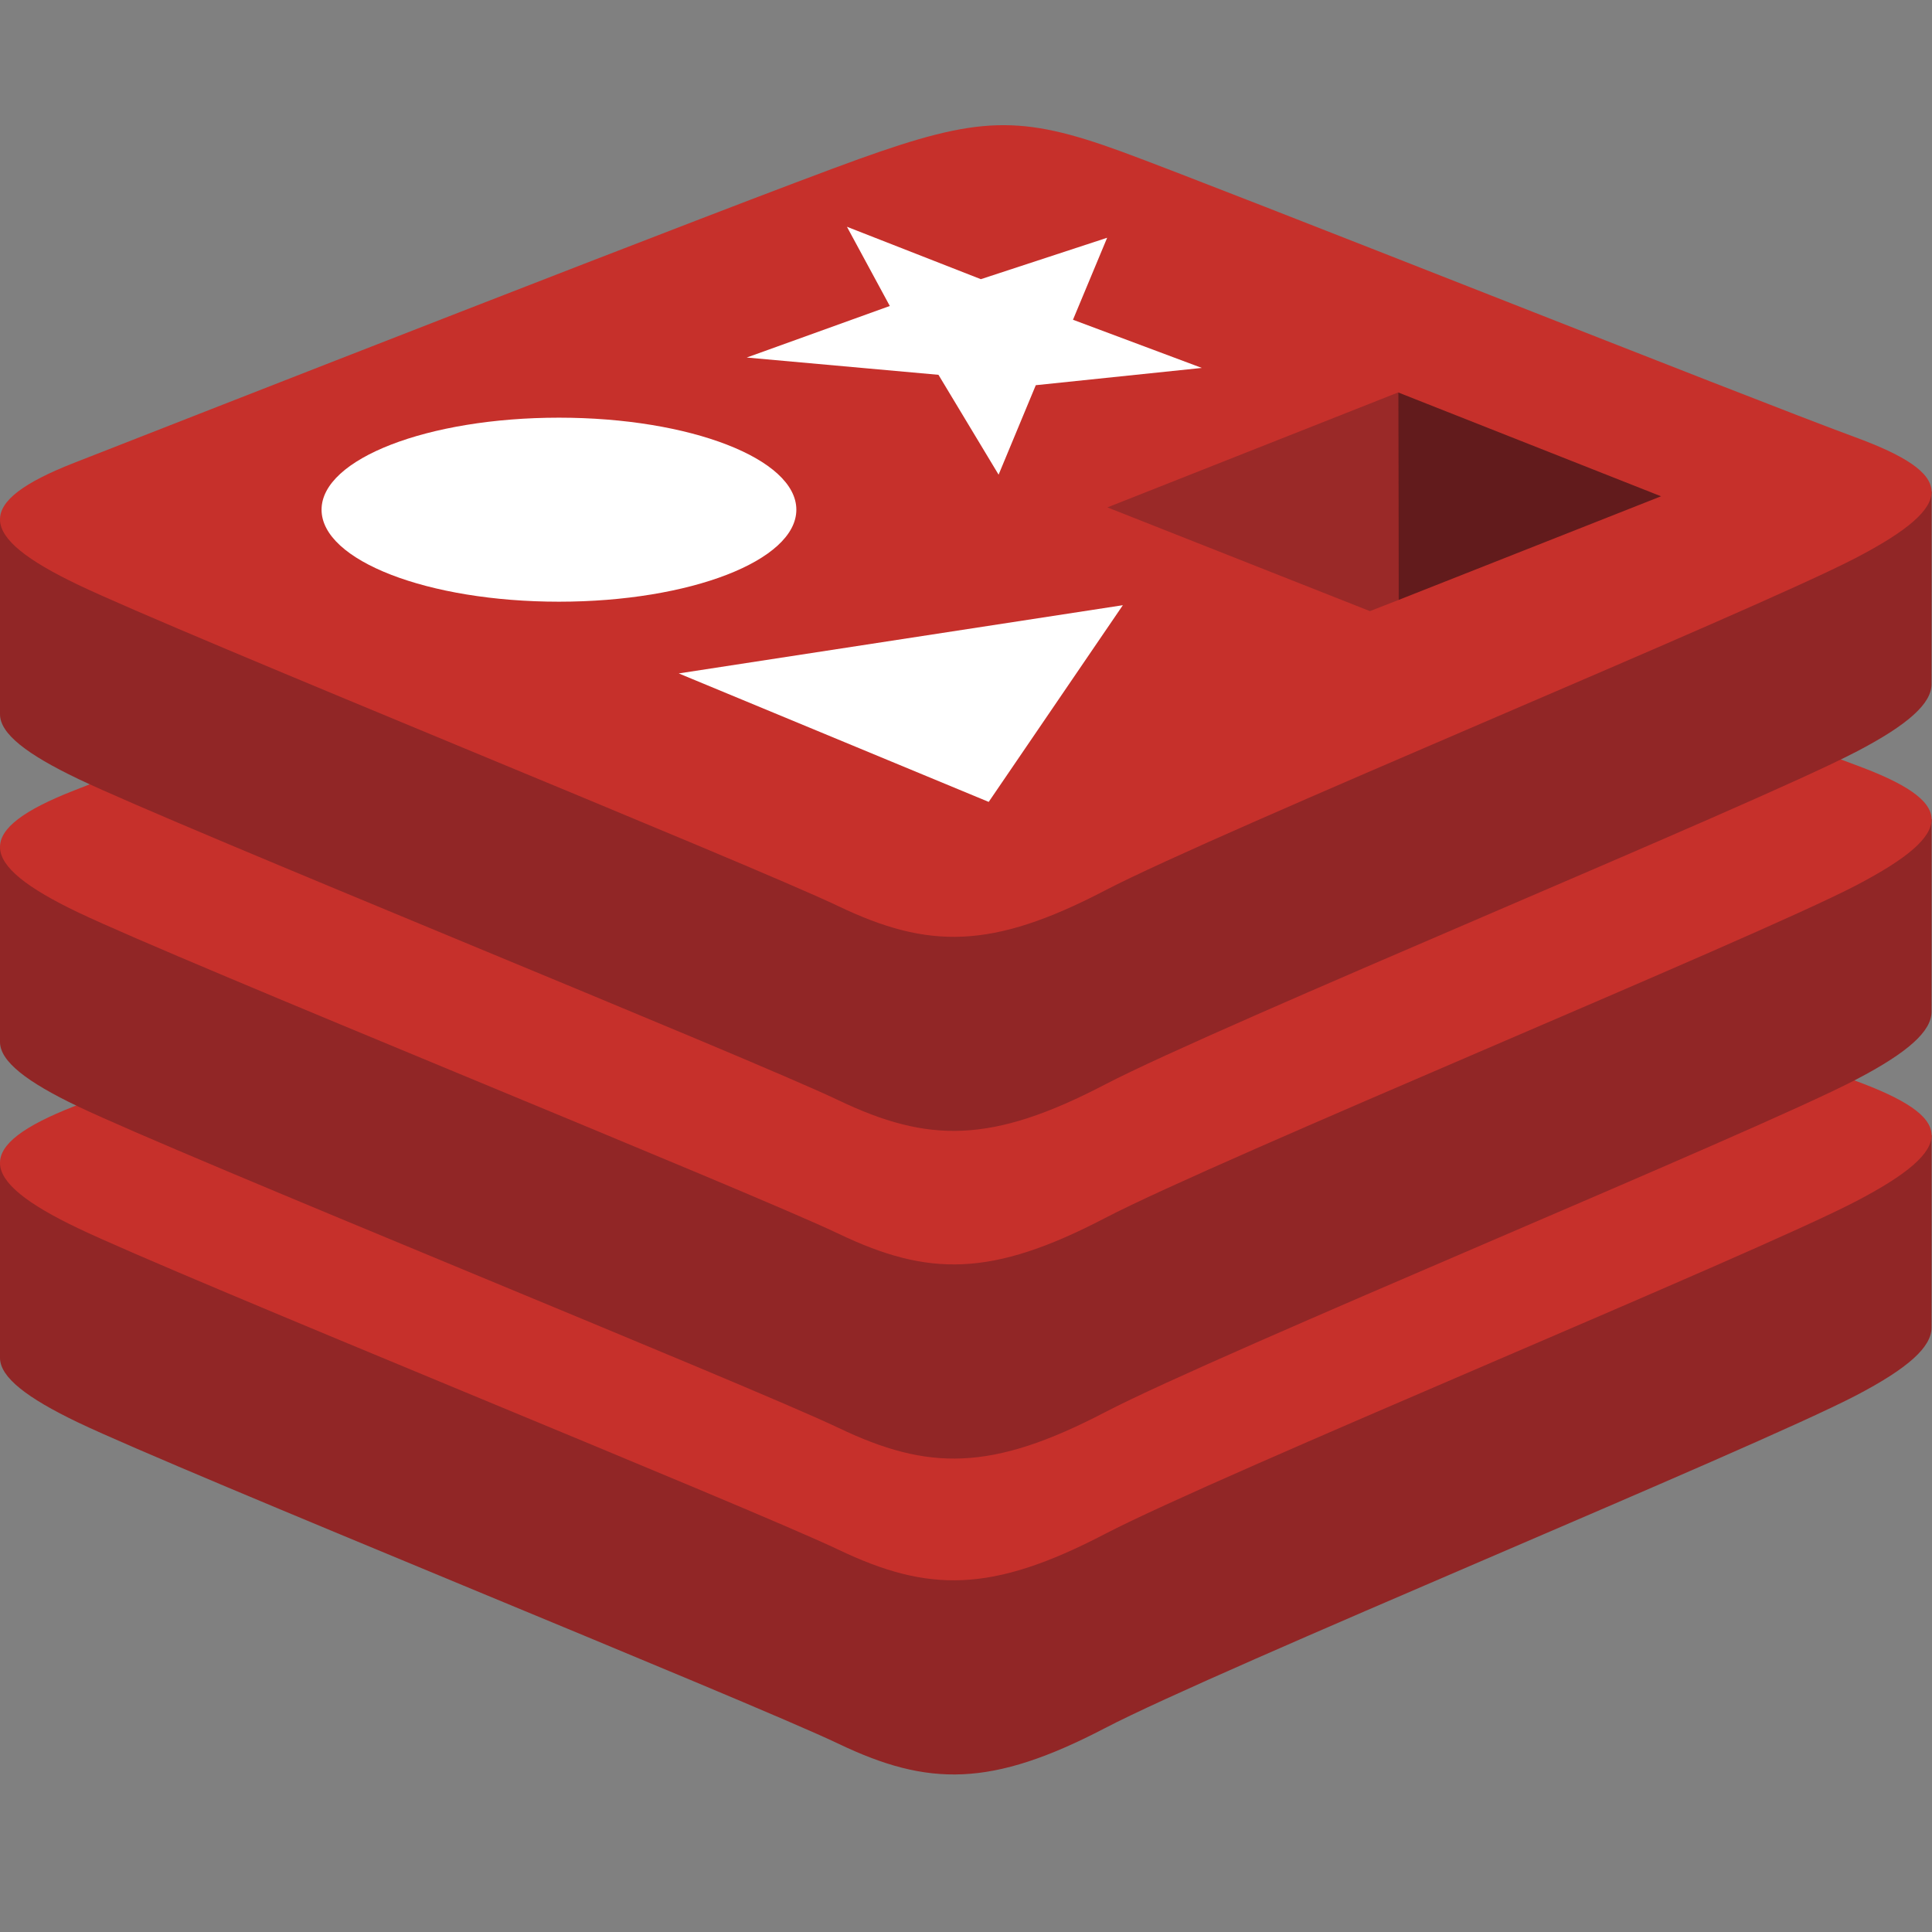
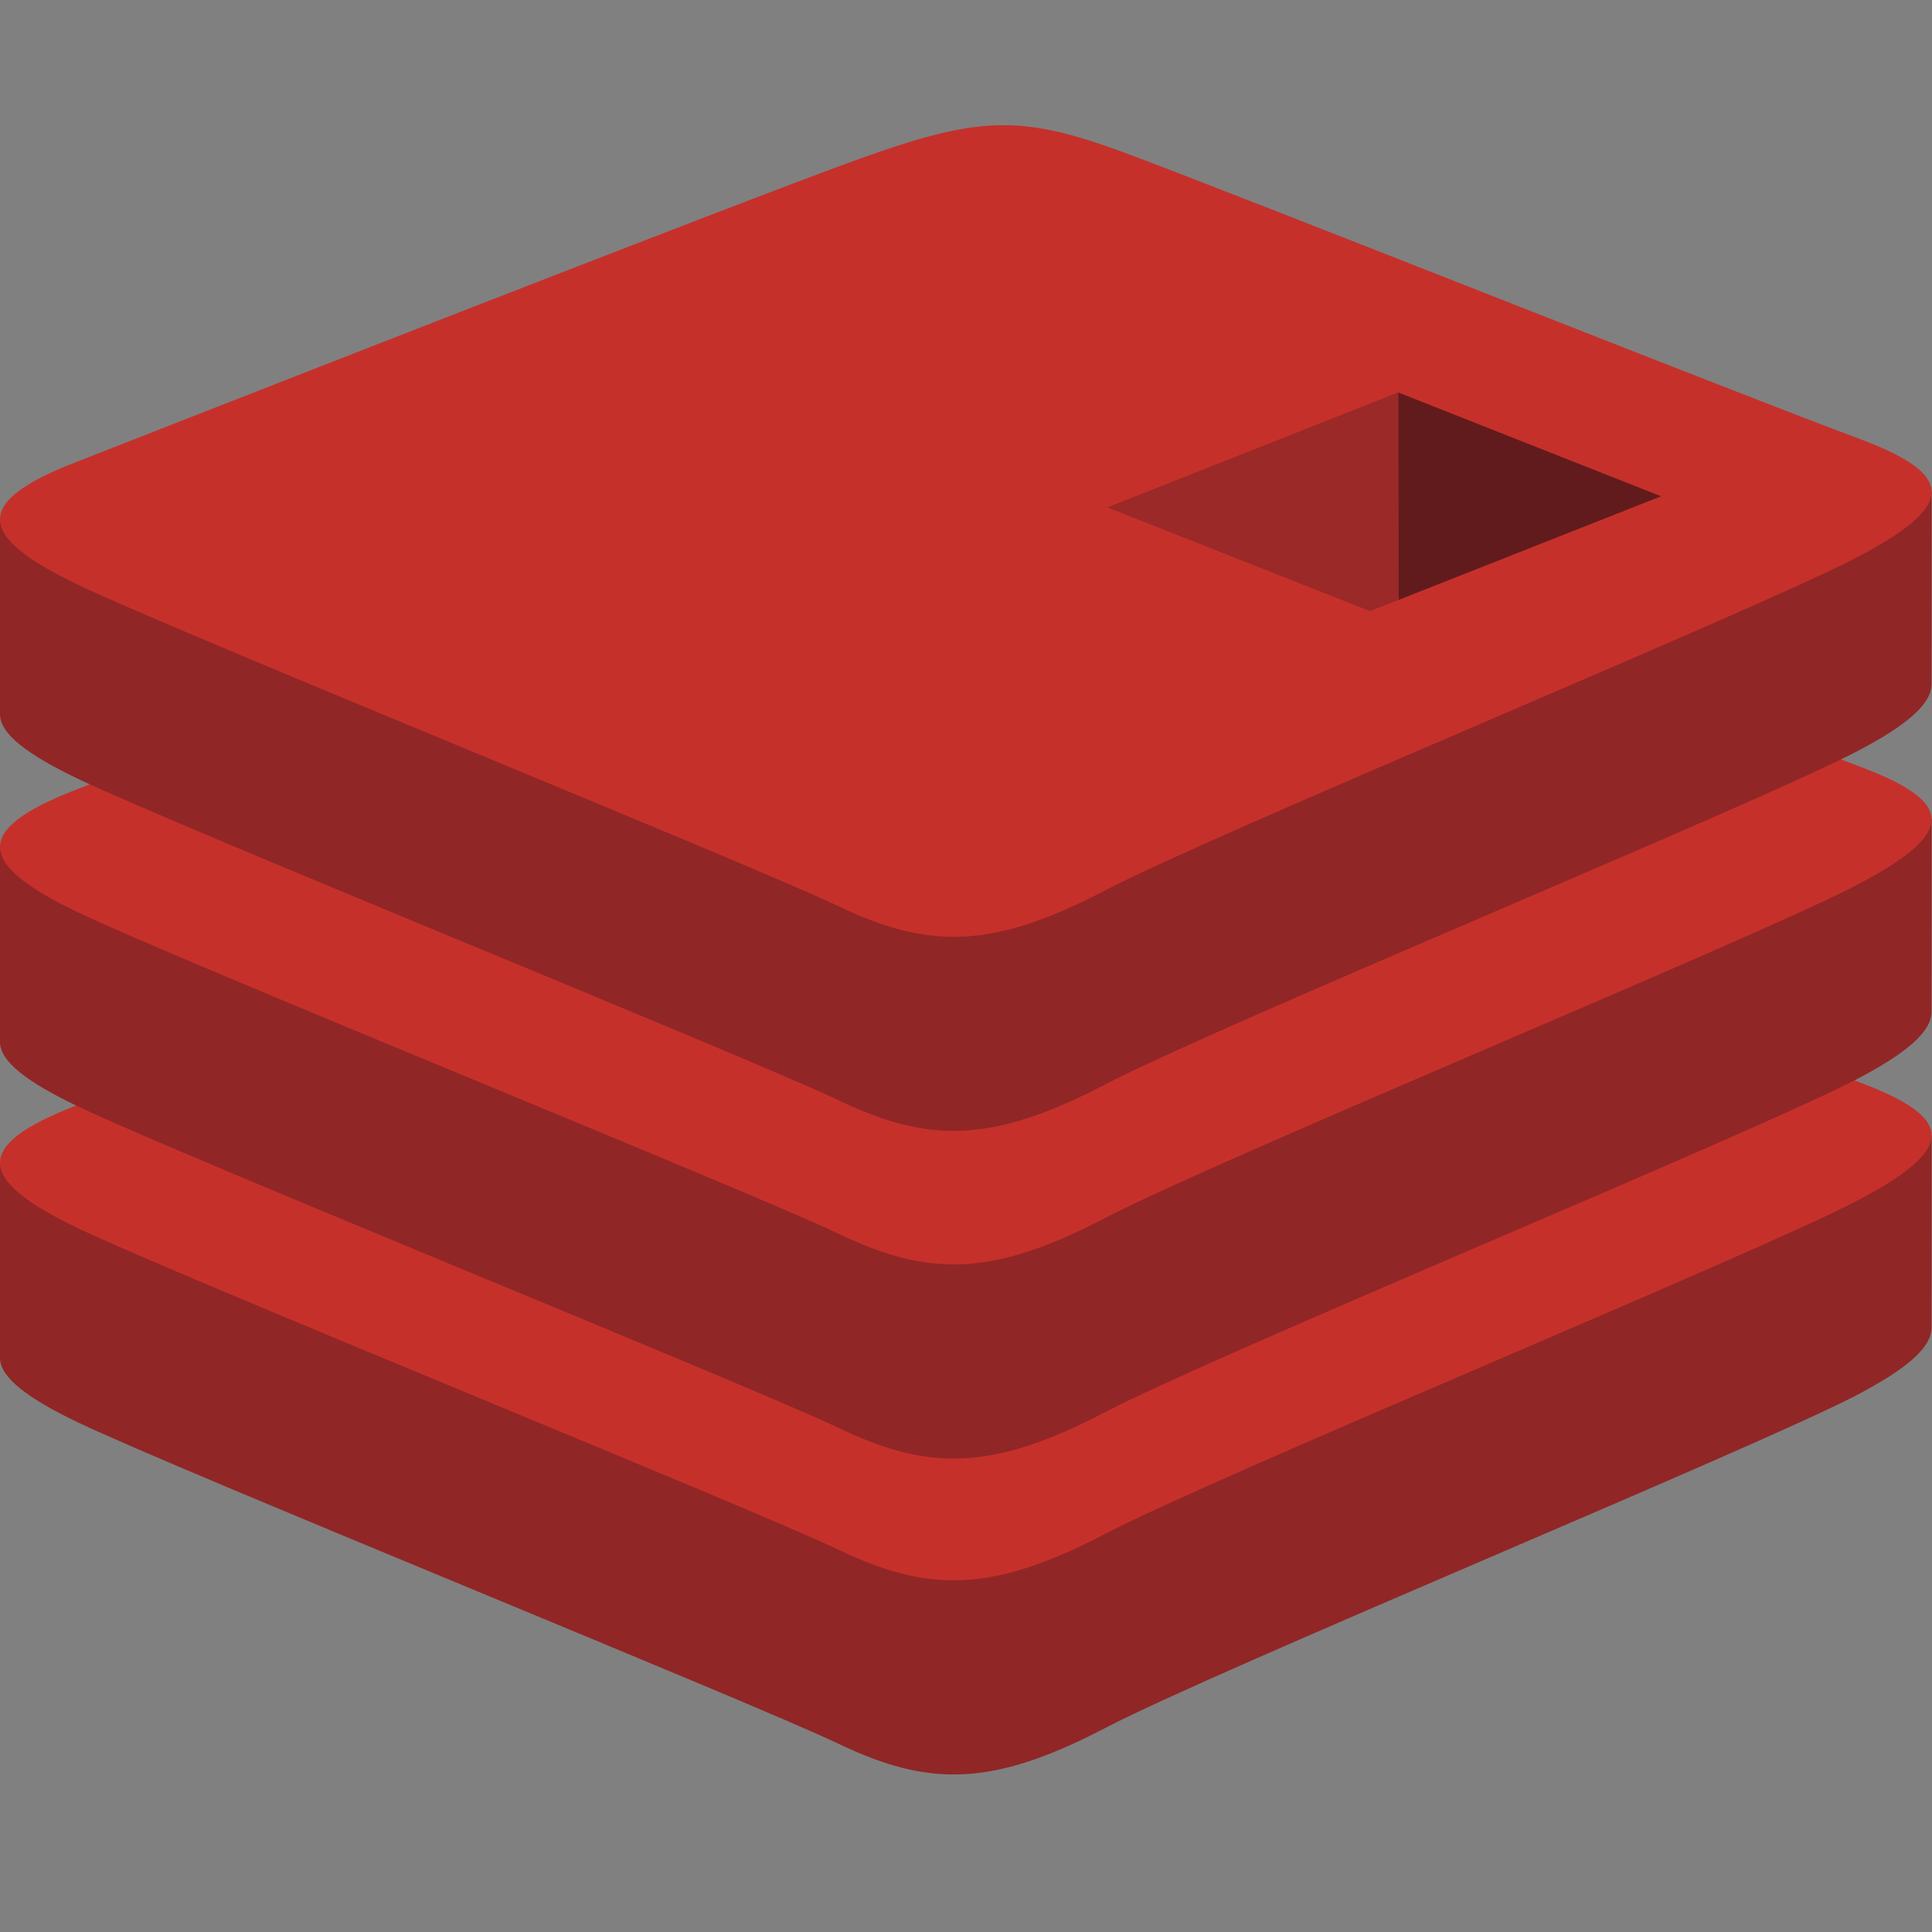
<svg xmlns="http://www.w3.org/2000/svg" width="16" height="16" viewBox="0 0 16 16" fill="none">
  <rect x="0" y="0" width="16" height="16" fill="#808080" stroke="none" />
  <path d="M15.37 11.557C14.516 12.002 10.094 13.82 9.152 14.311C8.211 14.802 7.688 14.797 6.944 14.441C6.2 14.086 1.494 12.185 0.646 11.78C0.223 11.577 0 11.406 0 11.245V9.628C0 9.628 6.127 8.294 7.116 7.939C8.105 7.584 8.448 7.572 9.29 7.88C10.132 8.188 15.165 9.096 15.997 9.401L15.996 10.995C15.996 11.155 15.805 11.33 15.37 11.557Z" fill="#912626" />
  <path d="M15.37 9.949C14.516 10.394 10.094 12.212 9.152 12.703C8.211 13.194 7.688 13.189 6.944 12.834C6.2 12.479 1.494 10.577 0.647 10.172C-0.201 9.767 -0.219 9.488 0.614 9.162C1.447 8.836 6.127 7 7.116 6.645C8.105 6.29 8.448 6.277 9.29 6.586C10.132 6.894 14.527 8.644 15.359 8.948C16.191 9.253 16.223 9.504 15.37 9.949Z" fill="#C6302B" />
  <path d="M15.37 8.941C14.516 9.386 10.094 11.204 9.152 11.695C8.211 12.186 7.688 12.181 6.944 11.825C6.2 11.47 1.494 9.569 0.646 9.163C0.223 8.961 0 8.79 0 8.629V7.012C0 7.012 6.127 5.678 7.116 5.323C8.105 4.968 8.448 4.955 9.29 5.264C10.132 5.572 15.165 6.48 15.997 6.785L15.996 8.379C15.996 8.539 15.805 8.714 15.37 8.941Z" fill="#912626" />
  <path d="M15.37 7.333C14.516 7.778 10.094 9.596 9.152 10.087C8.211 10.578 7.688 10.573 6.944 10.217C6.2 9.862 1.494 7.961 0.647 7.556C-0.201 7.151 -0.219 6.872 0.614 6.546C1.447 6.22 6.127 4.383 7.116 4.029C8.105 3.674 8.448 3.661 9.29 3.969C10.132 4.278 14.527 6.027 15.359 6.332C16.191 6.637 16.223 6.888 15.37 7.333Z" fill="#C6302B" />
  <path d="M15.37 6.227C14.516 6.672 10.094 8.49 9.152 8.981C8.211 9.472 7.688 9.467 6.944 9.112C6.2 8.756 1.494 6.855 0.646 6.45C0.223 6.247 0 6.077 0 5.915V4.298C0 4.298 6.127 2.965 7.116 2.61C8.105 2.255 8.448 2.242 9.29 2.55C10.132 2.859 15.165 3.767 15.997 4.071L15.996 5.666C15.996 5.825 15.805 6.001 15.37 6.227Z" fill="#912626" />
  <path d="M15.37 4.62C14.516 5.065 10.094 6.883 9.152 7.374C8.211 7.865 7.688 7.86 6.944 7.505C6.2 7.149 1.494 5.248 0.647 4.843C-0.201 4.438 -0.219 4.159 0.614 3.833C1.447 3.507 6.127 1.671 7.116 1.316C8.105 0.961 8.448 0.948 9.29 1.256C10.132 1.565 14.527 3.314 15.359 3.619C16.191 3.924 16.223 4.175 15.37 4.62Z" fill="#C6302B" />
-   <path d="M9.953 3.047L8.578 3.19L8.27 3.931L7.772 3.104L6.184 2.961L7.369 2.534L7.014 1.878L8.123 2.312L9.169 1.969L8.886 2.648L9.953 3.047ZM8.188 6.641L5.621 5.577L9.299 5.012L8.188 6.641ZM4.629 3.459C5.715 3.459 6.595 3.8 6.595 4.221C6.595 4.642 5.715 4.983 4.629 4.983C3.543 4.983 2.663 4.642 2.663 4.221C2.663 3.8 3.543 3.459 4.629 3.459Z" fill="white" />
  <path d="M11.579 3.25L13.756 4.11L11.581 4.969L11.579 3.25Z" fill="#621B1C" />
  <path d="M9.171 4.202L11.579 3.25L11.581 4.969L11.345 5.061L9.171 4.202Z" fill="#9A2928" />
</svg>